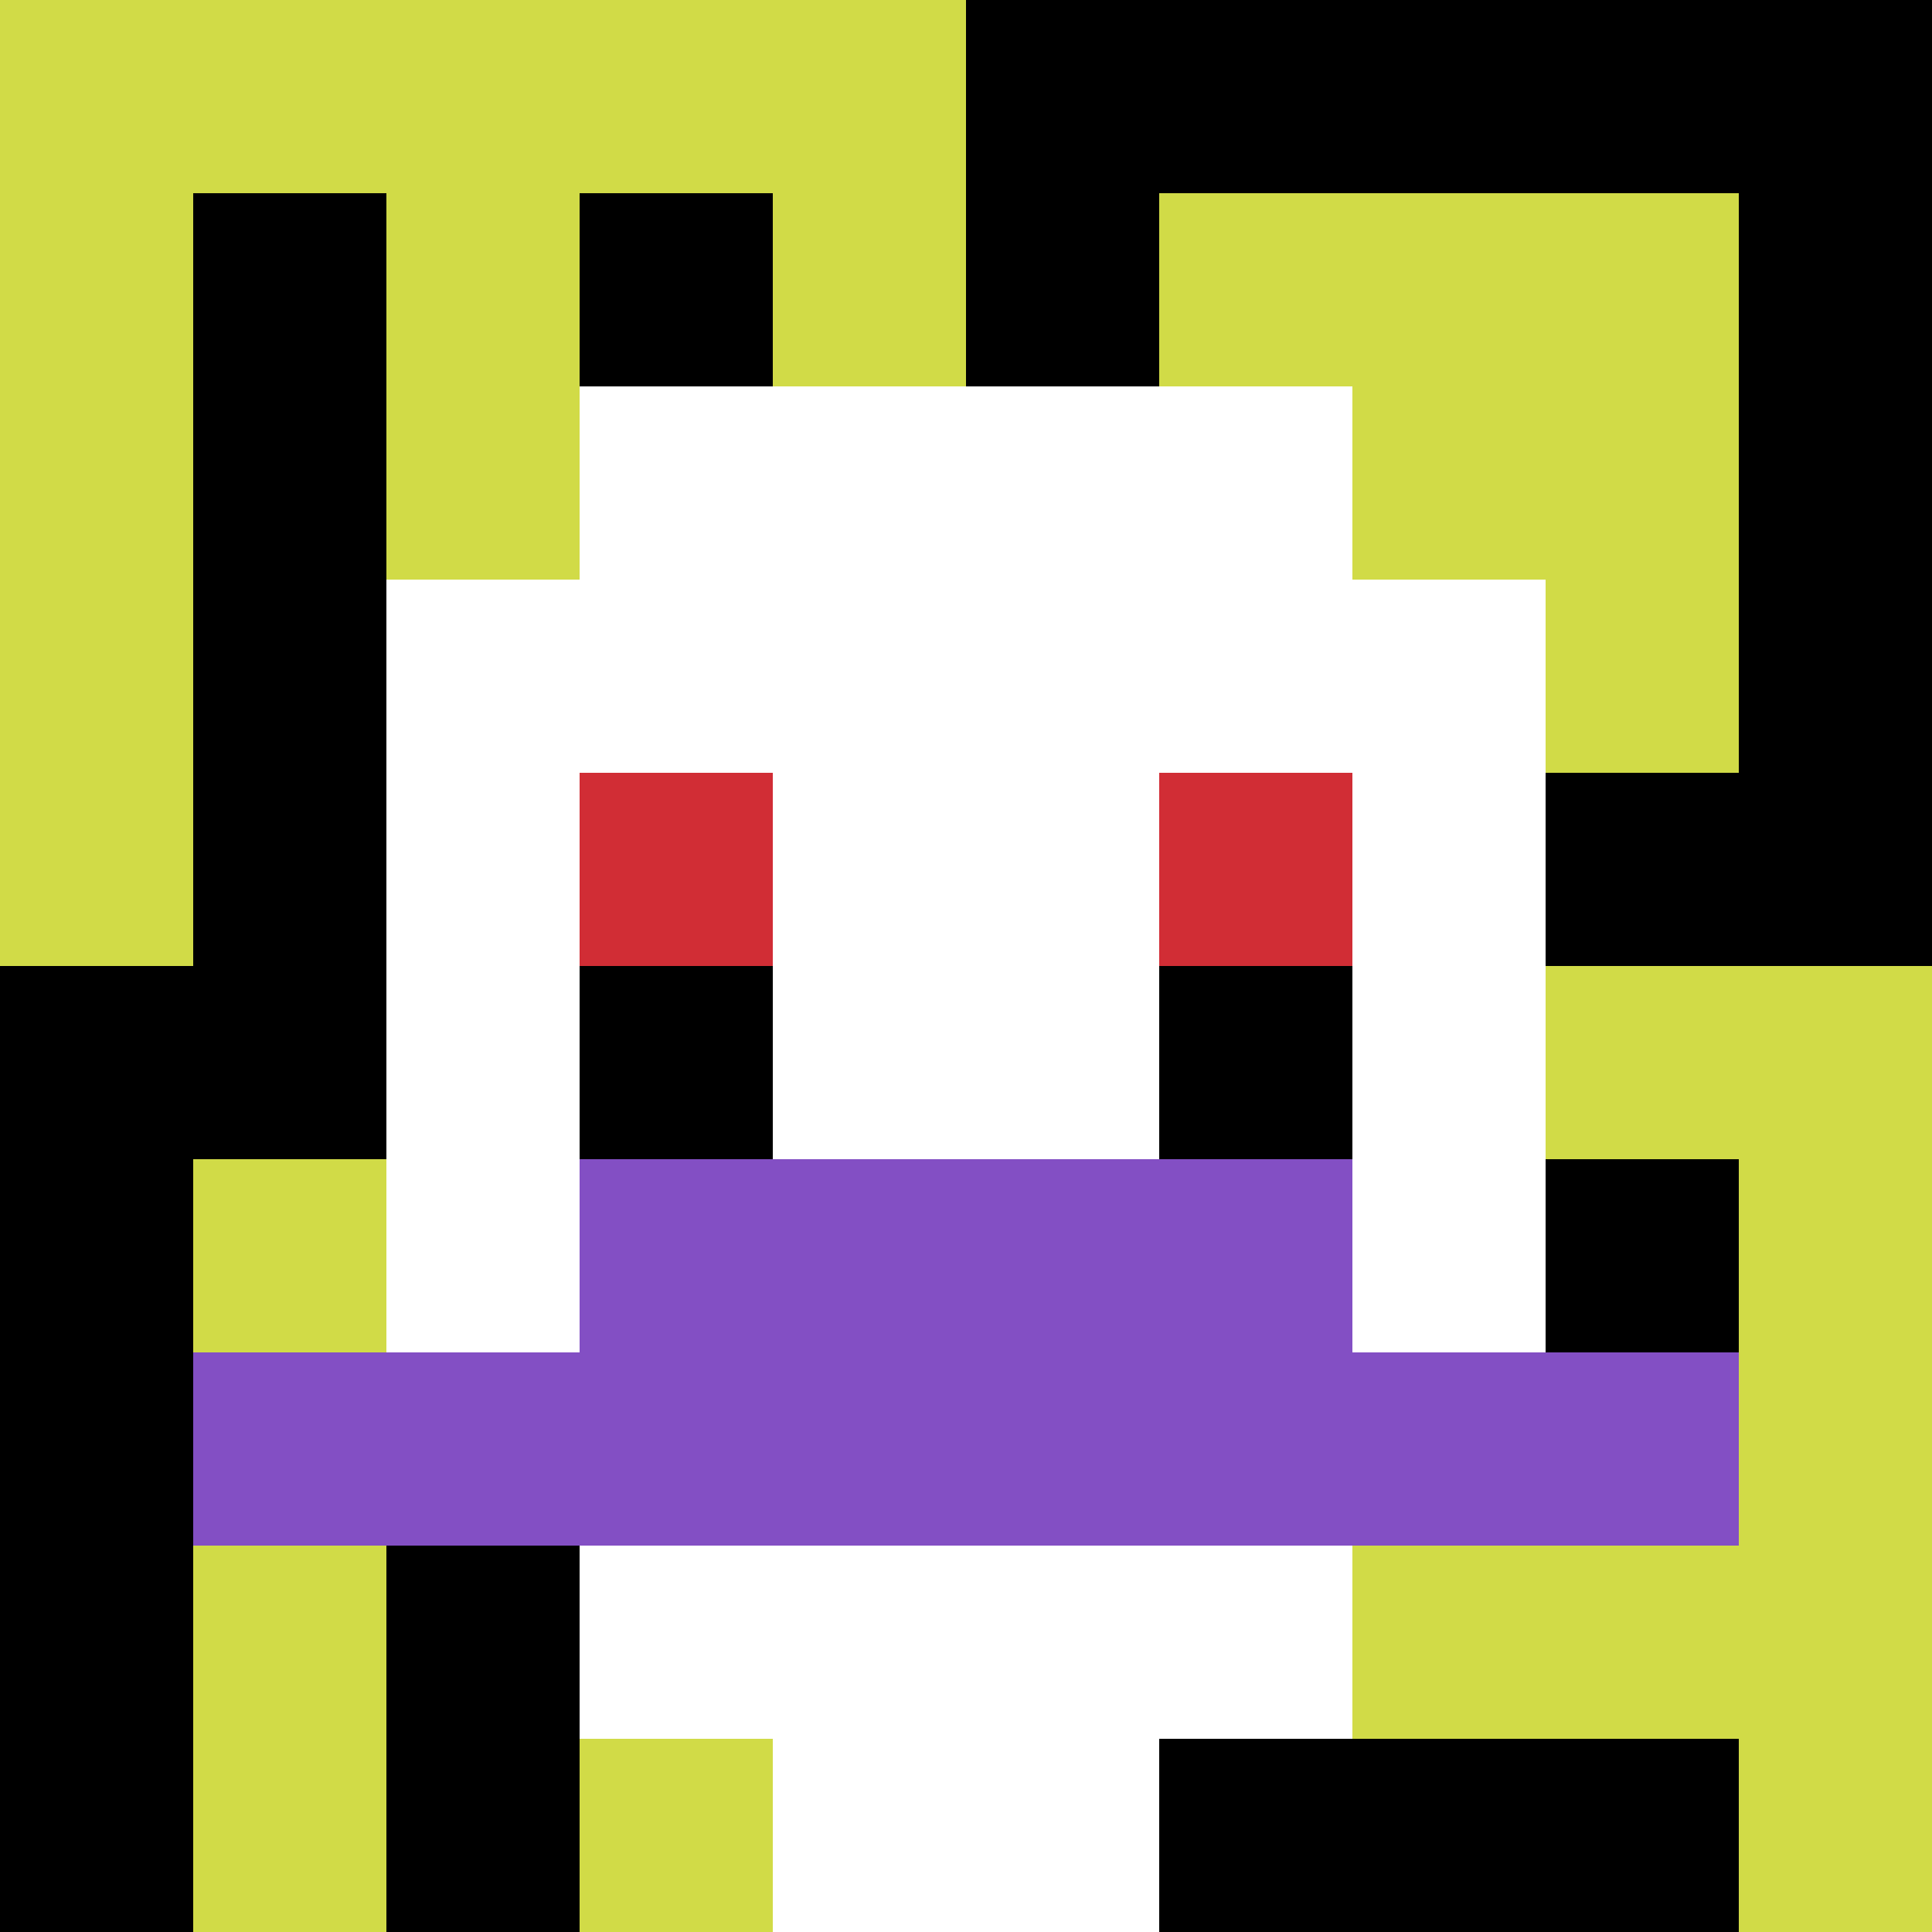
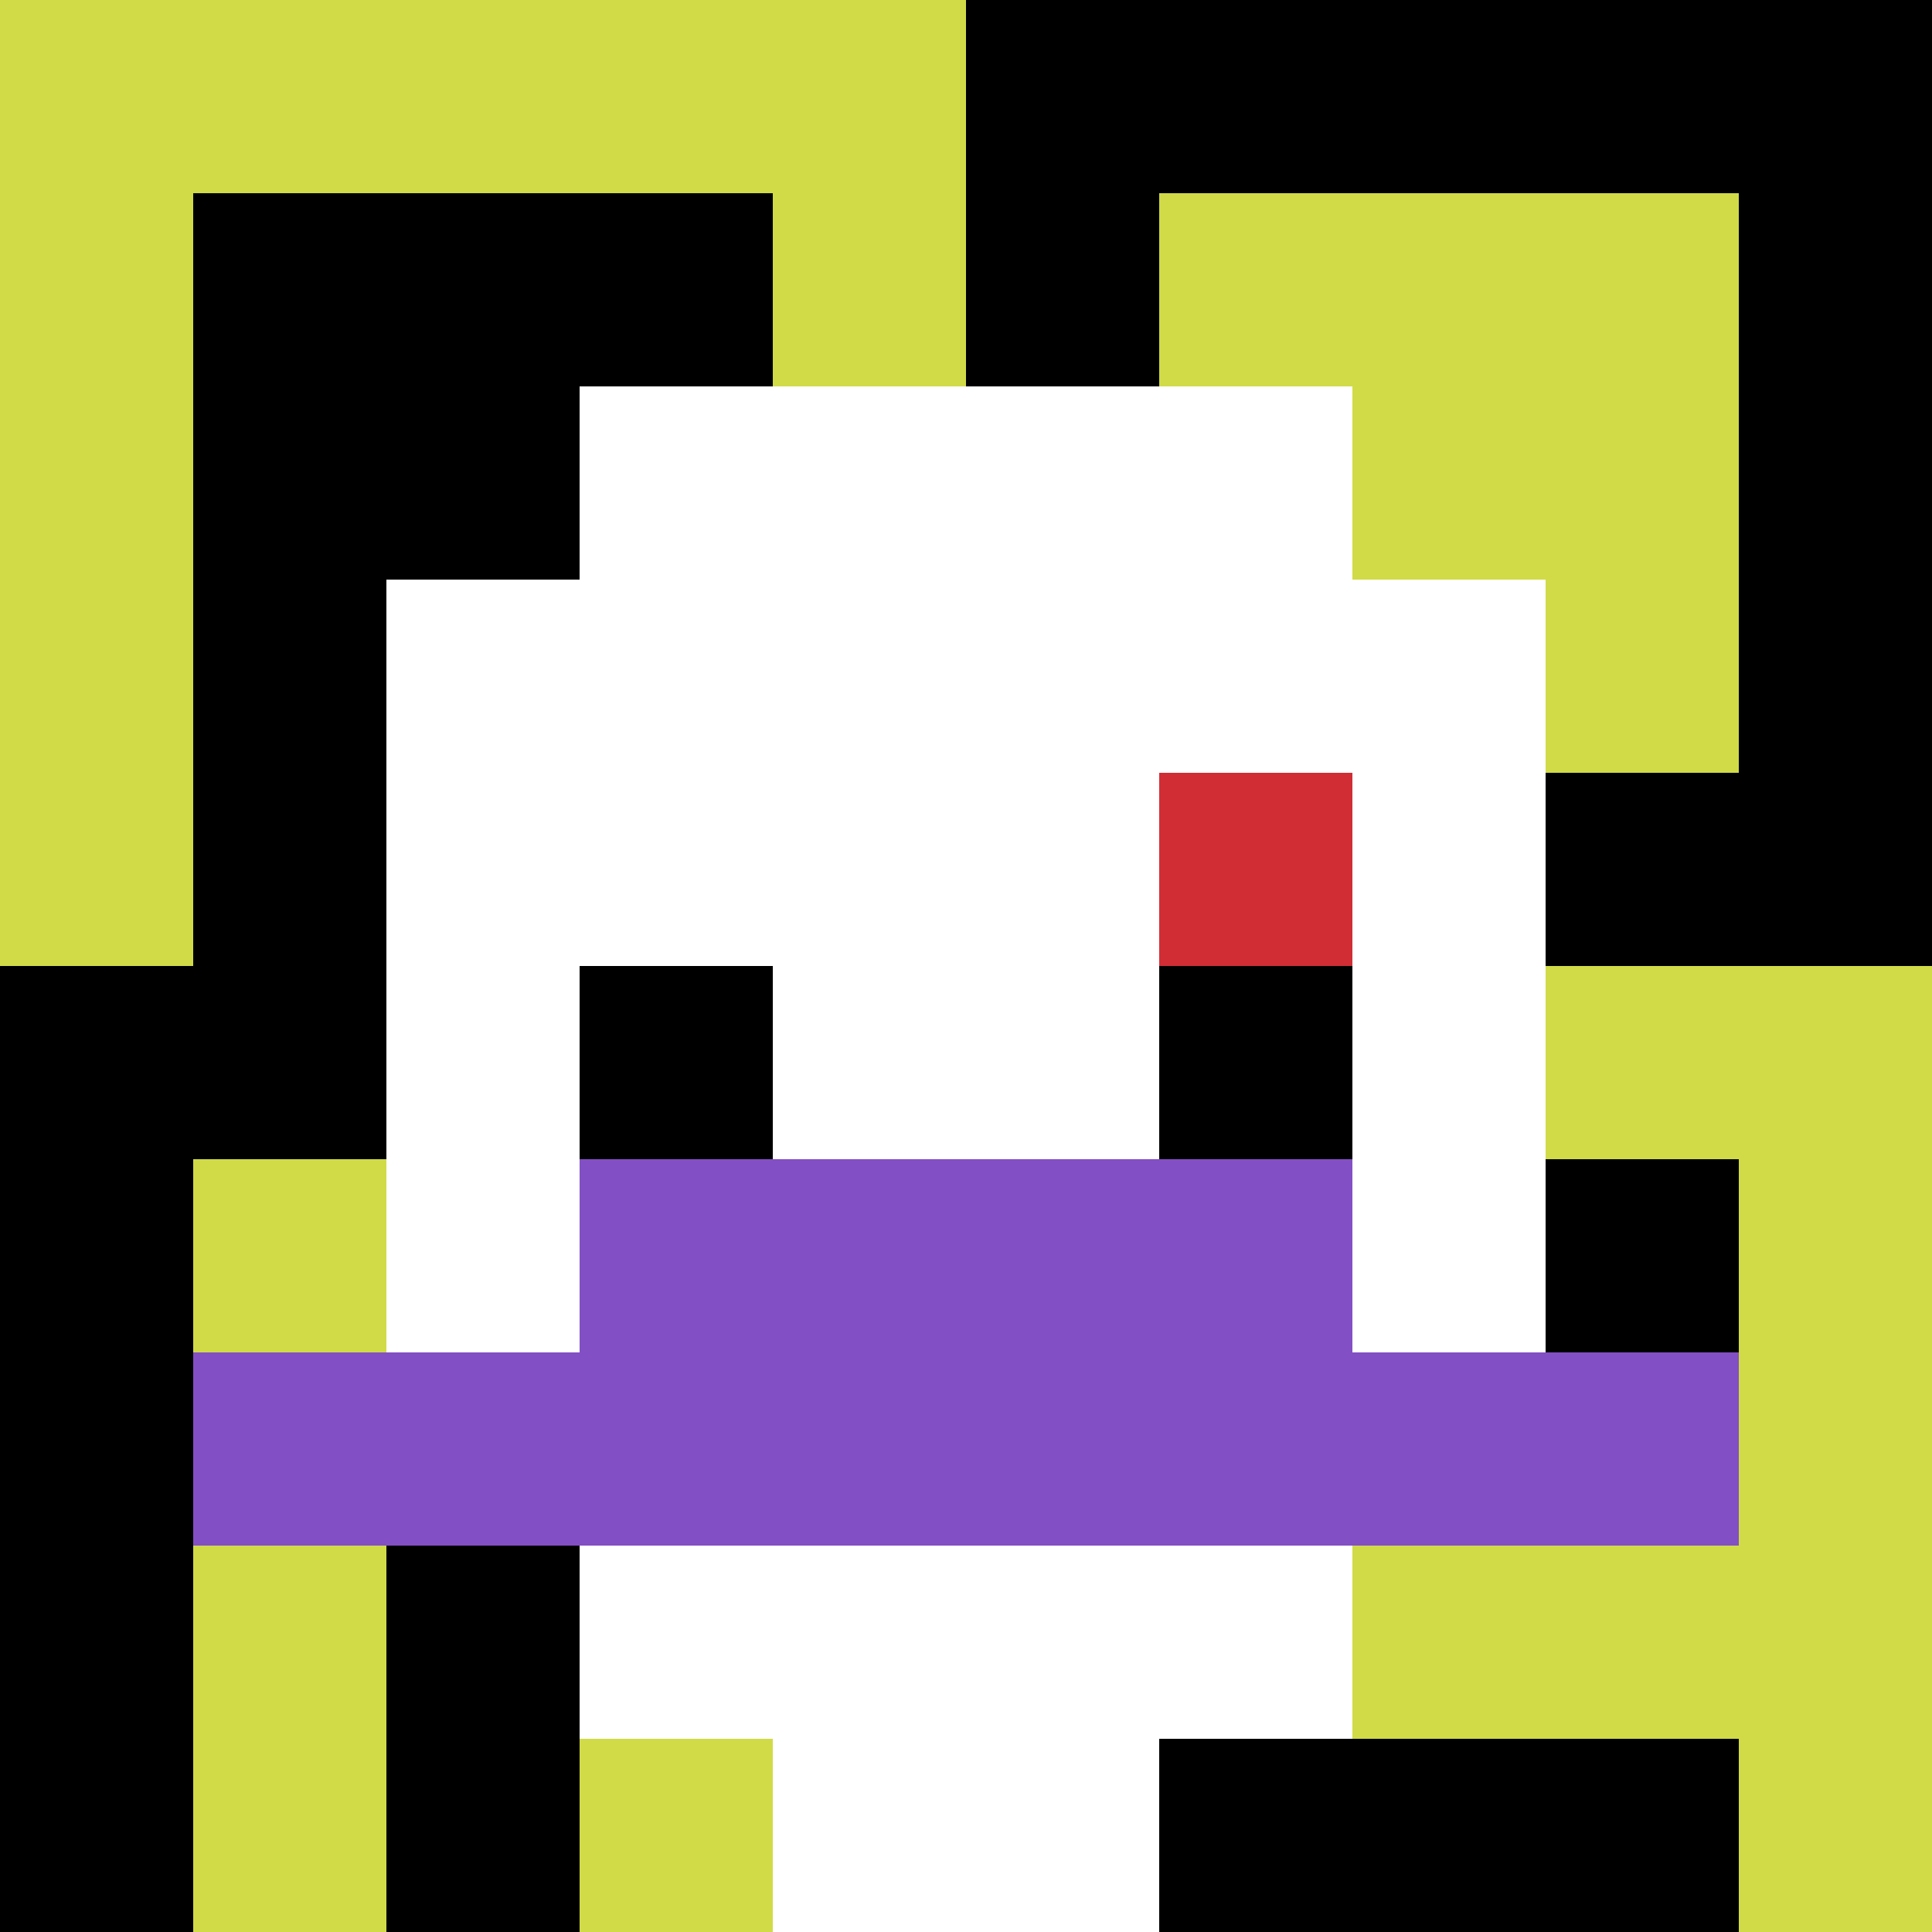
<svg xmlns="http://www.w3.org/2000/svg" version="1.1" width="1222" height="1222">
  <title>'goose-pfp-871786' by Dmitri Cherniak</title>
  <desc>seed=871786
backgroundColor=#ffffff
padding=31
innerPadding=0
timeout=500
dimension=1
border=false
Save=function(){return n.handleSave()}
frame=168

Rendered at Sun Sep 15 2024 16:06:31 GMT+0300 (Восточная Европа, летнее время)
Generated in &lt;1ms
</desc>
  <defs />
  <rect width="100%" height="100%" fill="#ffffff" />
  <g>
    <g id="0-0">
      <rect x="0" y="0" height="1222" width="1222" fill="#000000" />
      <g>
        <rect id="0-0-0-0-5-1" x="0" y="0" width="611" height="122.2" fill="#D1DB47" />
        <rect id="0-0-0-0-1-5" x="0" y="0" width="122.2" height="611" fill="#D1DB47" />
-         <rect id="0-0-2-0-1-5" x="244.4" y="0" width="122.2" height="611" fill="#D1DB47" />
        <rect id="0-0-4-0-1-5" x="488.8" y="0" width="122.2" height="611" fill="#D1DB47" />
        <rect id="0-0-6-1-3-3" x="733.2" y="122.2" width="366.6" height="366.6" fill="#D1DB47" />
        <rect id="0-0-1-6-1-4" x="122.2" y="733.2" width="122.2" height="488.8" fill="#D1DB47" />
        <rect id="0-0-3-6-1-4" x="366.6" y="733.2" width="122.2" height="488.8" fill="#D1DB47" />
        <rect id="0-0-5-5-5-1" x="611" y="611" width="611" height="122.2" fill="#D1DB47" />
        <rect id="0-0-5-8-5-1" x="611" y="977.6" width="611" height="122.2" fill="#D1DB47" />
        <rect id="0-0-5-5-1-5" x="611" y="611" width="122.2" height="611" fill="#D1DB47" />
        <rect id="0-0-9-5-1-5" x="1099.8" y="611" width="122.2" height="611" fill="#D1DB47" />
      </g>
      <g>
        <rect id="0-0-3-2-4-7" x="366.6" y="244.4" width="488.8" height="855.4" fill="#ffffff" />
        <rect id="0-0-2-3-6-5" x="244.4" y="366.6" width="733.2" height="611" fill="#ffffff" />
        <rect id="0-0-4-8-2-2" x="488.8" y="977.6" width="244.4" height="244.4" fill="#ffffff" />
        <rect id="0-0-1-7-8-1" x="122.2" y="855.4" width="977.6" height="122.2" fill="#834FC4" />
        <rect id="0-0-3-6-4-2" x="366.6" y="733.2" width="488.8" height="244.4" fill="#834FC4" />
-         <rect id="0-0-3-4-1-1" x="366.6" y="488.8" width="122.2" height="122.2" fill="#D12D35" />
        <rect id="0-0-6-4-1-1" x="733.2" y="488.8" width="122.2" height="122.2" fill="#D12D35" />
        <rect id="0-0-3-5-1-1" x="366.6" y="611" width="122.2" height="122.2" fill="#000000" />
        <rect id="0-0-6-5-1-1" x="733.2" y="611" width="122.2" height="122.2" fill="#000000" />
      </g>
      <rect x="0" y="0" stroke="white" stroke-width="0" height="1222" width="1222" fill="none" />
    </g>
  </g>
</svg>